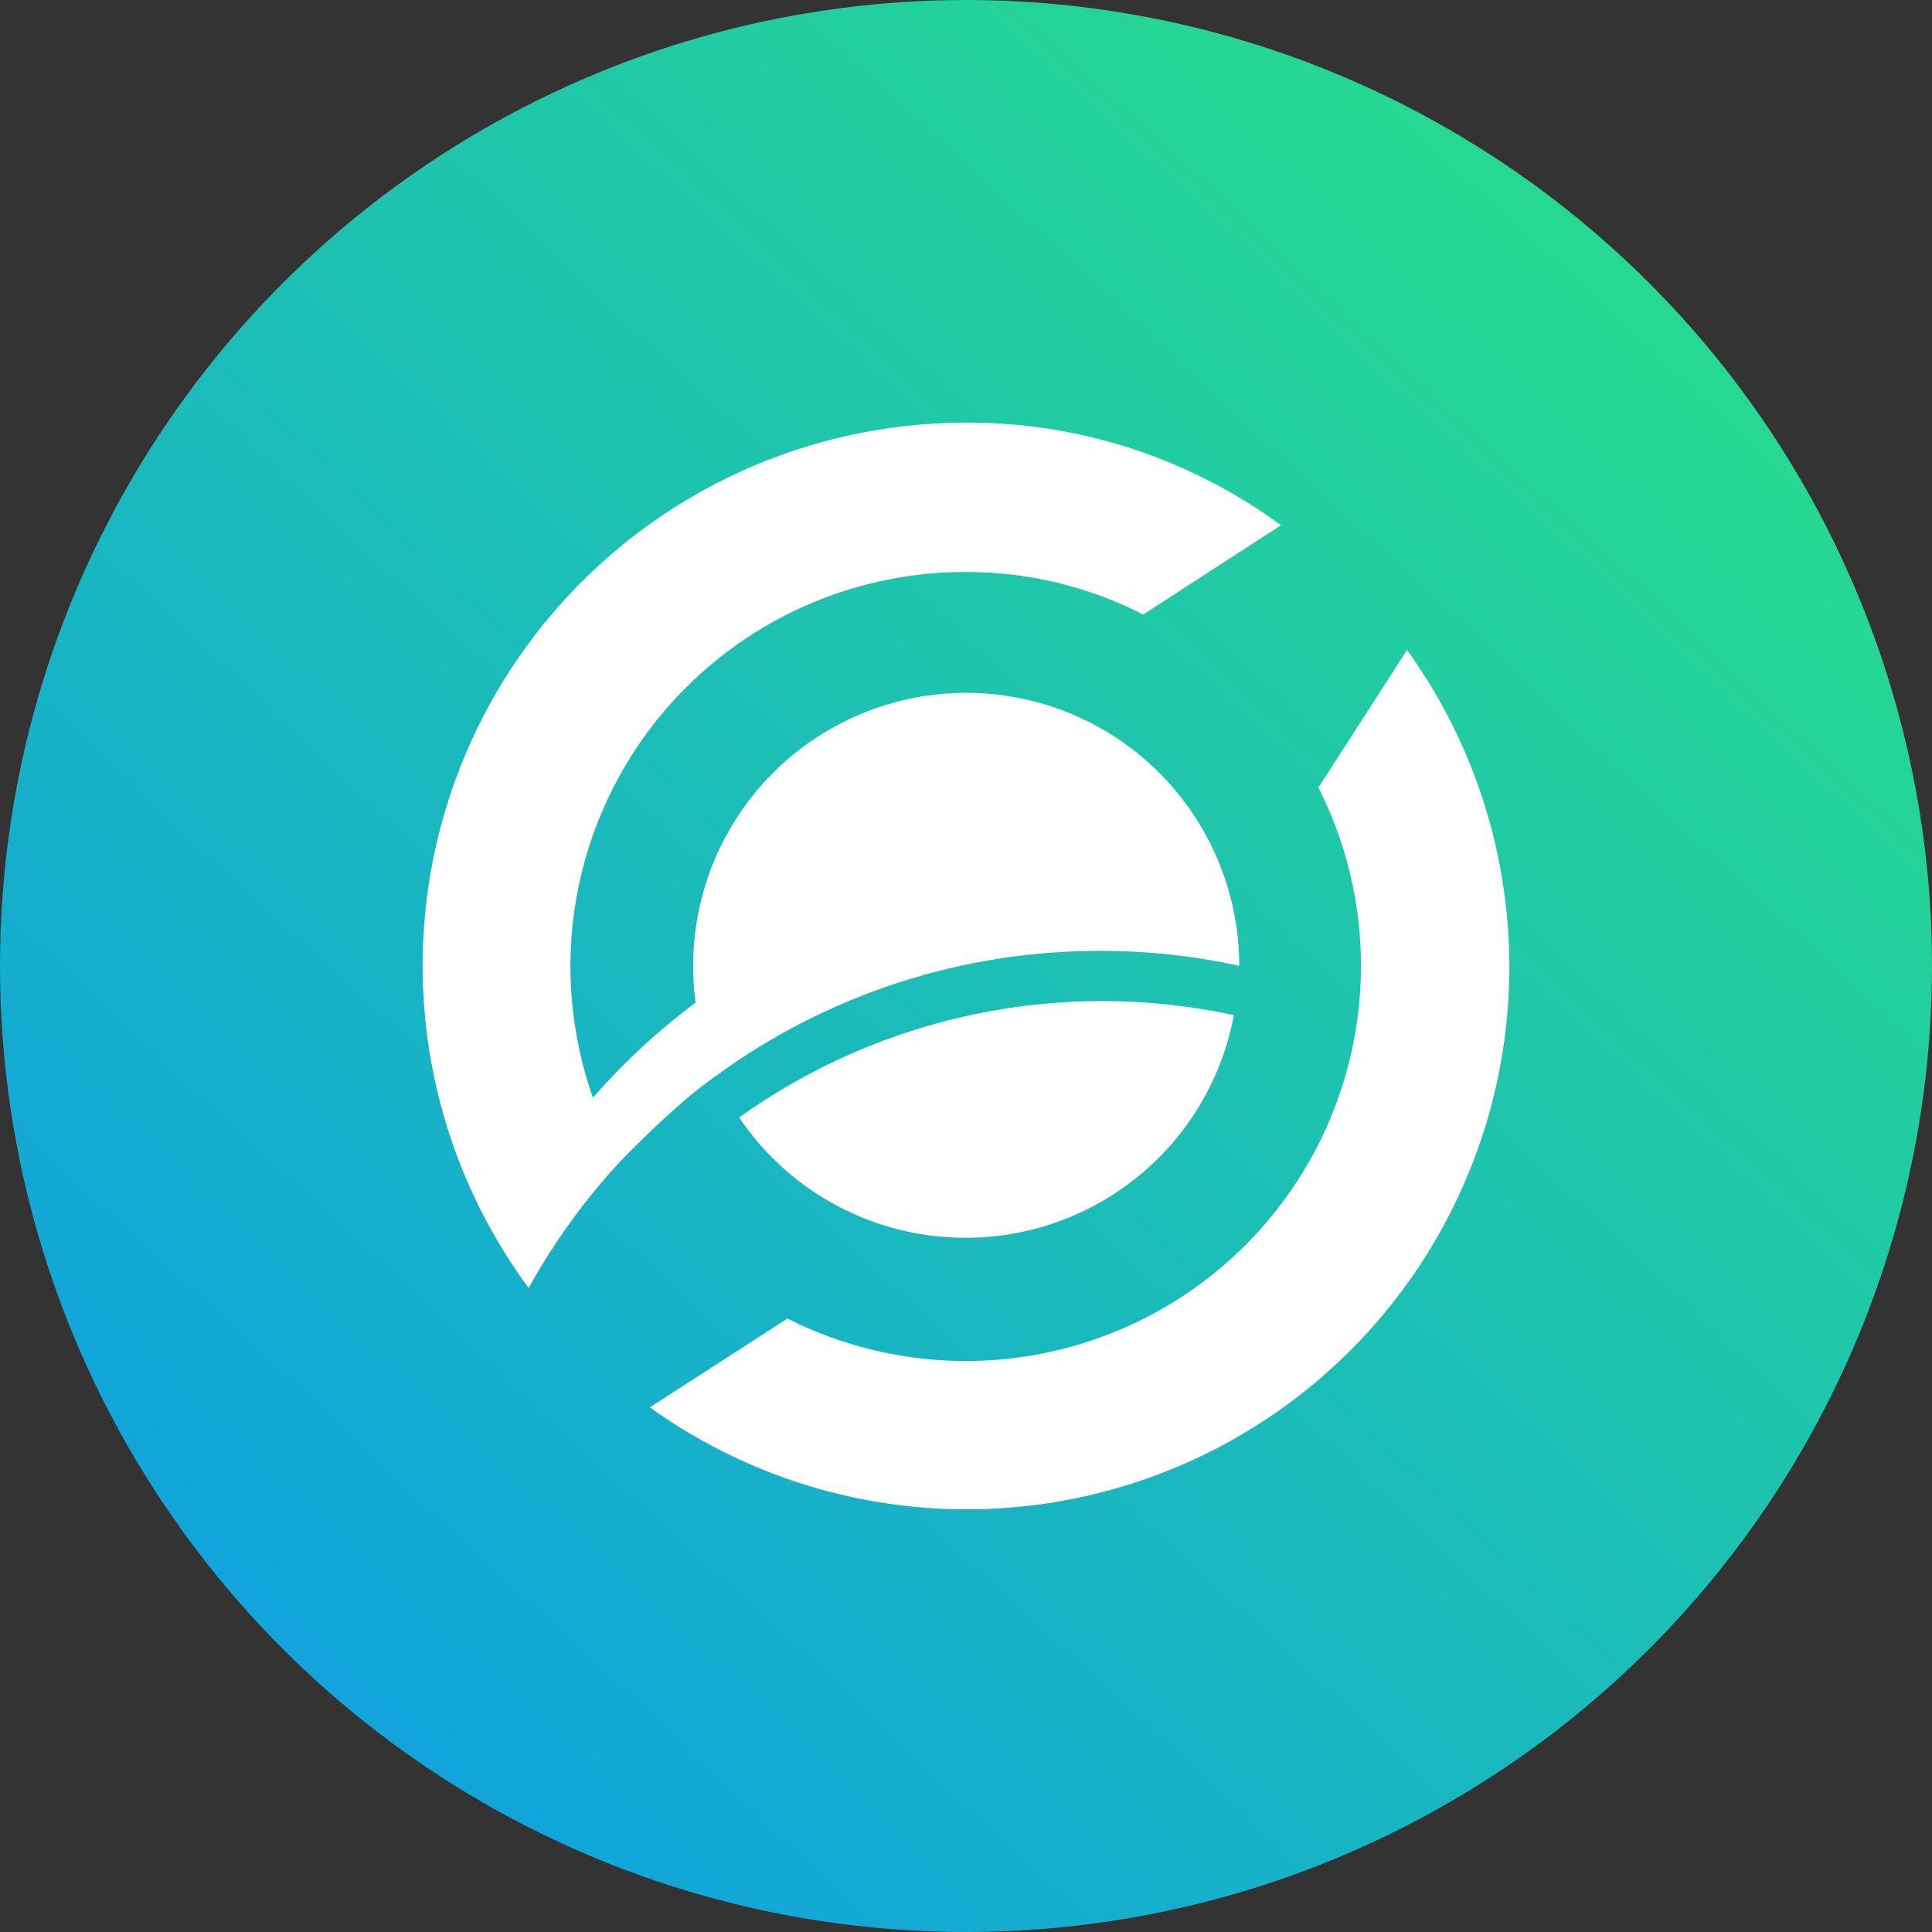
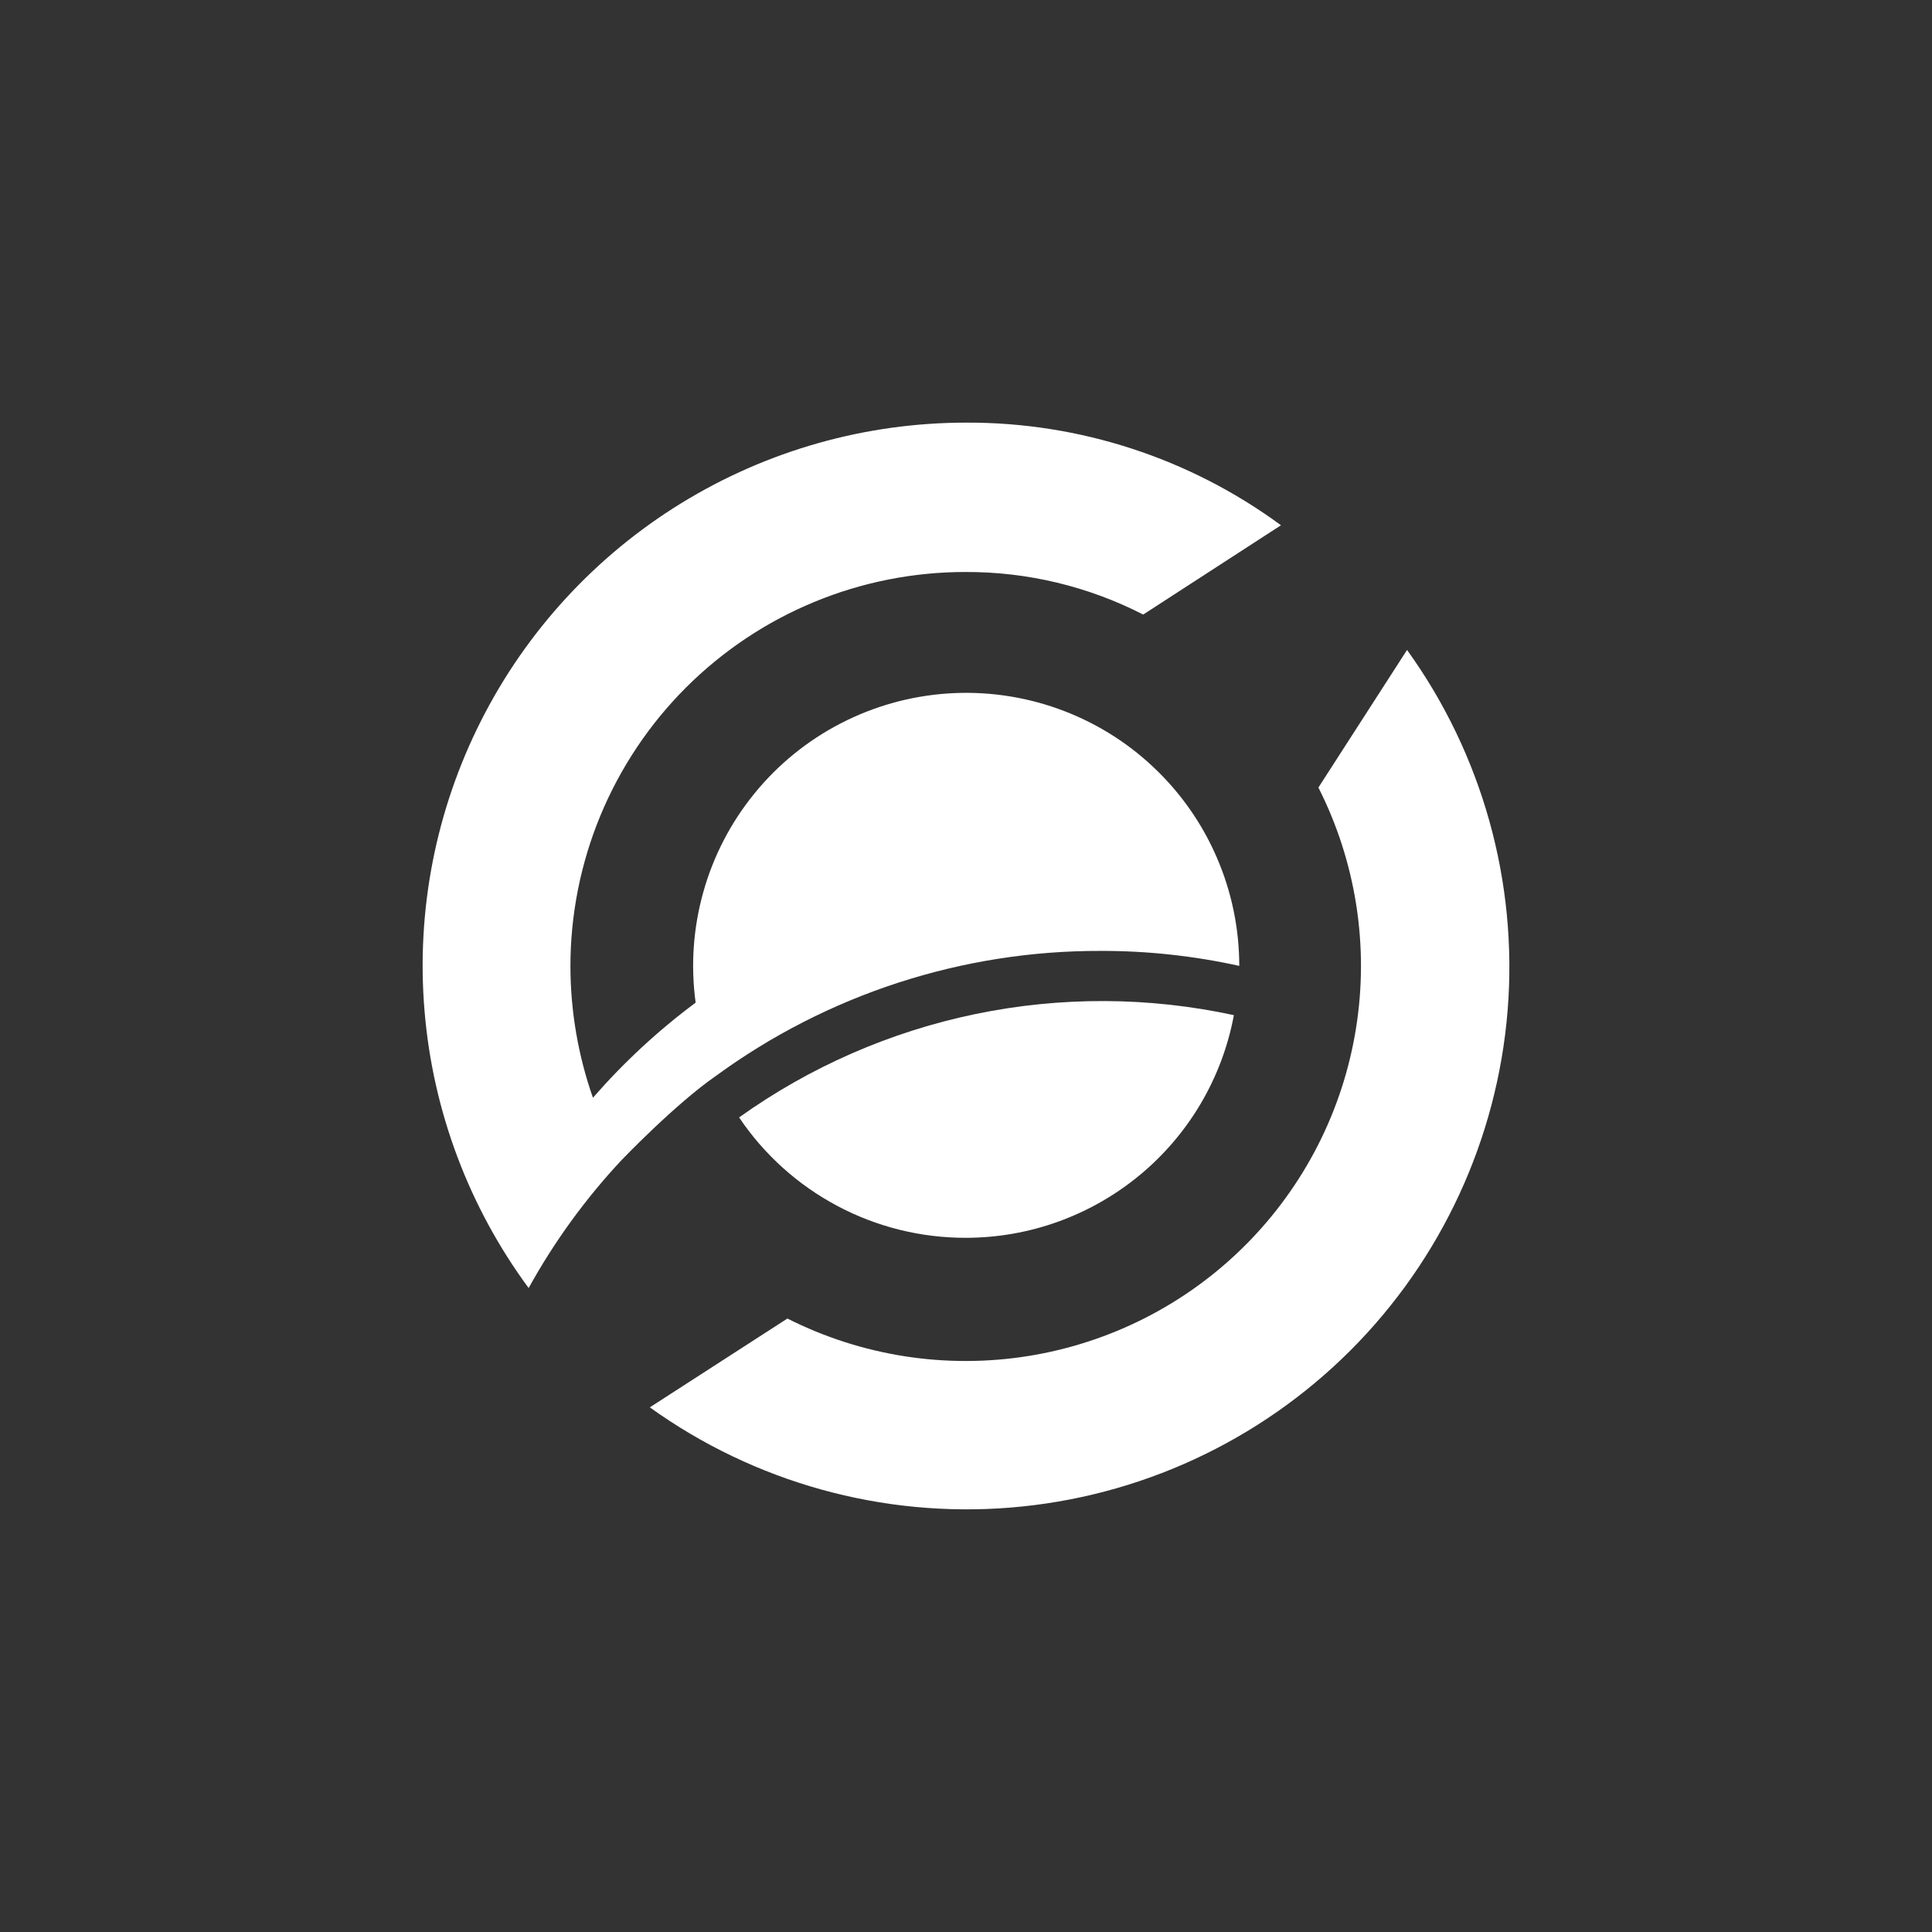
<svg xmlns="http://www.w3.org/2000/svg" width="32" height="32" viewBox="0 0 32 32" fill="none">
  <rect x="0" y="0" width="32" height="32" fill="#333333" stroke="none" />
  <g clip-path="url(#clip0_13608_69396)">
-     <circle cx="16" cy="16" r="16" fill="url(#paint0_linear_13608_69396)" />
    <path d="M18.23 15.75C19.002 15.748 19.772 15.832 20.526 15.998C20.526 15.379 20.399 14.766 20.152 14.198C19.906 13.629 19.545 13.118 19.092 12.695C18.64 12.271 18.105 11.946 17.521 11.738C16.937 11.53 16.317 11.444 15.698 11.486C15.08 11.528 14.476 11.696 13.926 11.981C13.375 12.265 12.889 12.66 12.498 13.14C12.106 13.62 11.817 14.176 11.65 14.772C11.482 15.368 11.438 15.993 11.522 16.607C10.9 17.069 10.33 17.598 9.821 18.182C9.576 17.485 9.45 16.751 9.448 16.012C9.447 15.153 9.616 14.303 9.944 13.51C10.273 12.716 10.755 11.995 11.362 11.388C11.97 10.781 12.691 10.299 13.485 9.971C14.279 9.642 15.13 9.474 15.989 9.474C17.014 9.47 18.024 9.712 18.935 10.179L21.217 8.7C19.706 7.589 17.878 6.993 16.003 7C14.338 7 12.705 7.461 11.286 8.333C9.867 9.205 8.718 10.453 7.967 11.939C7.216 13.424 6.892 15.089 7.032 16.748C7.171 18.407 7.768 19.994 8.756 21.334C9.179 20.568 9.694 19.858 10.291 19.219C10.291 19.219 11.176 18.293 11.854 17.823C13.704 16.47 15.938 15.744 18.23 15.75Z" fill="white" />
    <path d="M23.305 10.765L21.837 13.044C22.459 14.274 22.678 15.669 22.46 17.03C22.243 18.392 21.601 19.649 20.626 20.625C19.651 21.6 18.393 22.242 17.031 22.46C15.669 22.678 14.273 22.461 13.042 21.839L10.763 23.31C12.495 24.554 14.613 25.143 16.74 24.97C18.866 24.797 20.861 23.874 22.369 22.366C23.877 20.857 24.799 18.862 24.971 16.737C25.142 14.612 24.552 12.495 23.305 10.765Z" fill="white" />
    <path d="M15.995 20.502C17.05 20.502 18.071 20.133 18.883 19.459C19.694 18.786 20.244 17.85 20.437 16.814C19.028 16.509 17.572 16.503 16.16 16.795C14.749 17.087 13.414 17.67 12.242 18.508C12.655 19.123 13.214 19.626 13.869 19.974C14.523 20.322 15.254 20.503 15.995 20.502Z" fill="white" />
  </g>
  <defs>
    <linearGradient id="paint0_linear_13608_69396" x1="27.5" y1="3" x2="2" y2="30.5" gradientUnits="userSpaceOnUse">
      <stop stop-color="#27DB8D" />
      <stop offset="1" stop-color="#0F9DE5" />
    </linearGradient>
    <clipPath id="clip0_13608_69396">
      <path d="M0 16C0 7.163 7.163 0 16 0V0C24.837 0 32 7.163 32 16V16C32 24.837 24.837 32 16 32V32C7.163 32 0 24.837 0 16V16Z" fill="white" />
    </clipPath>
  </defs>
</svg>